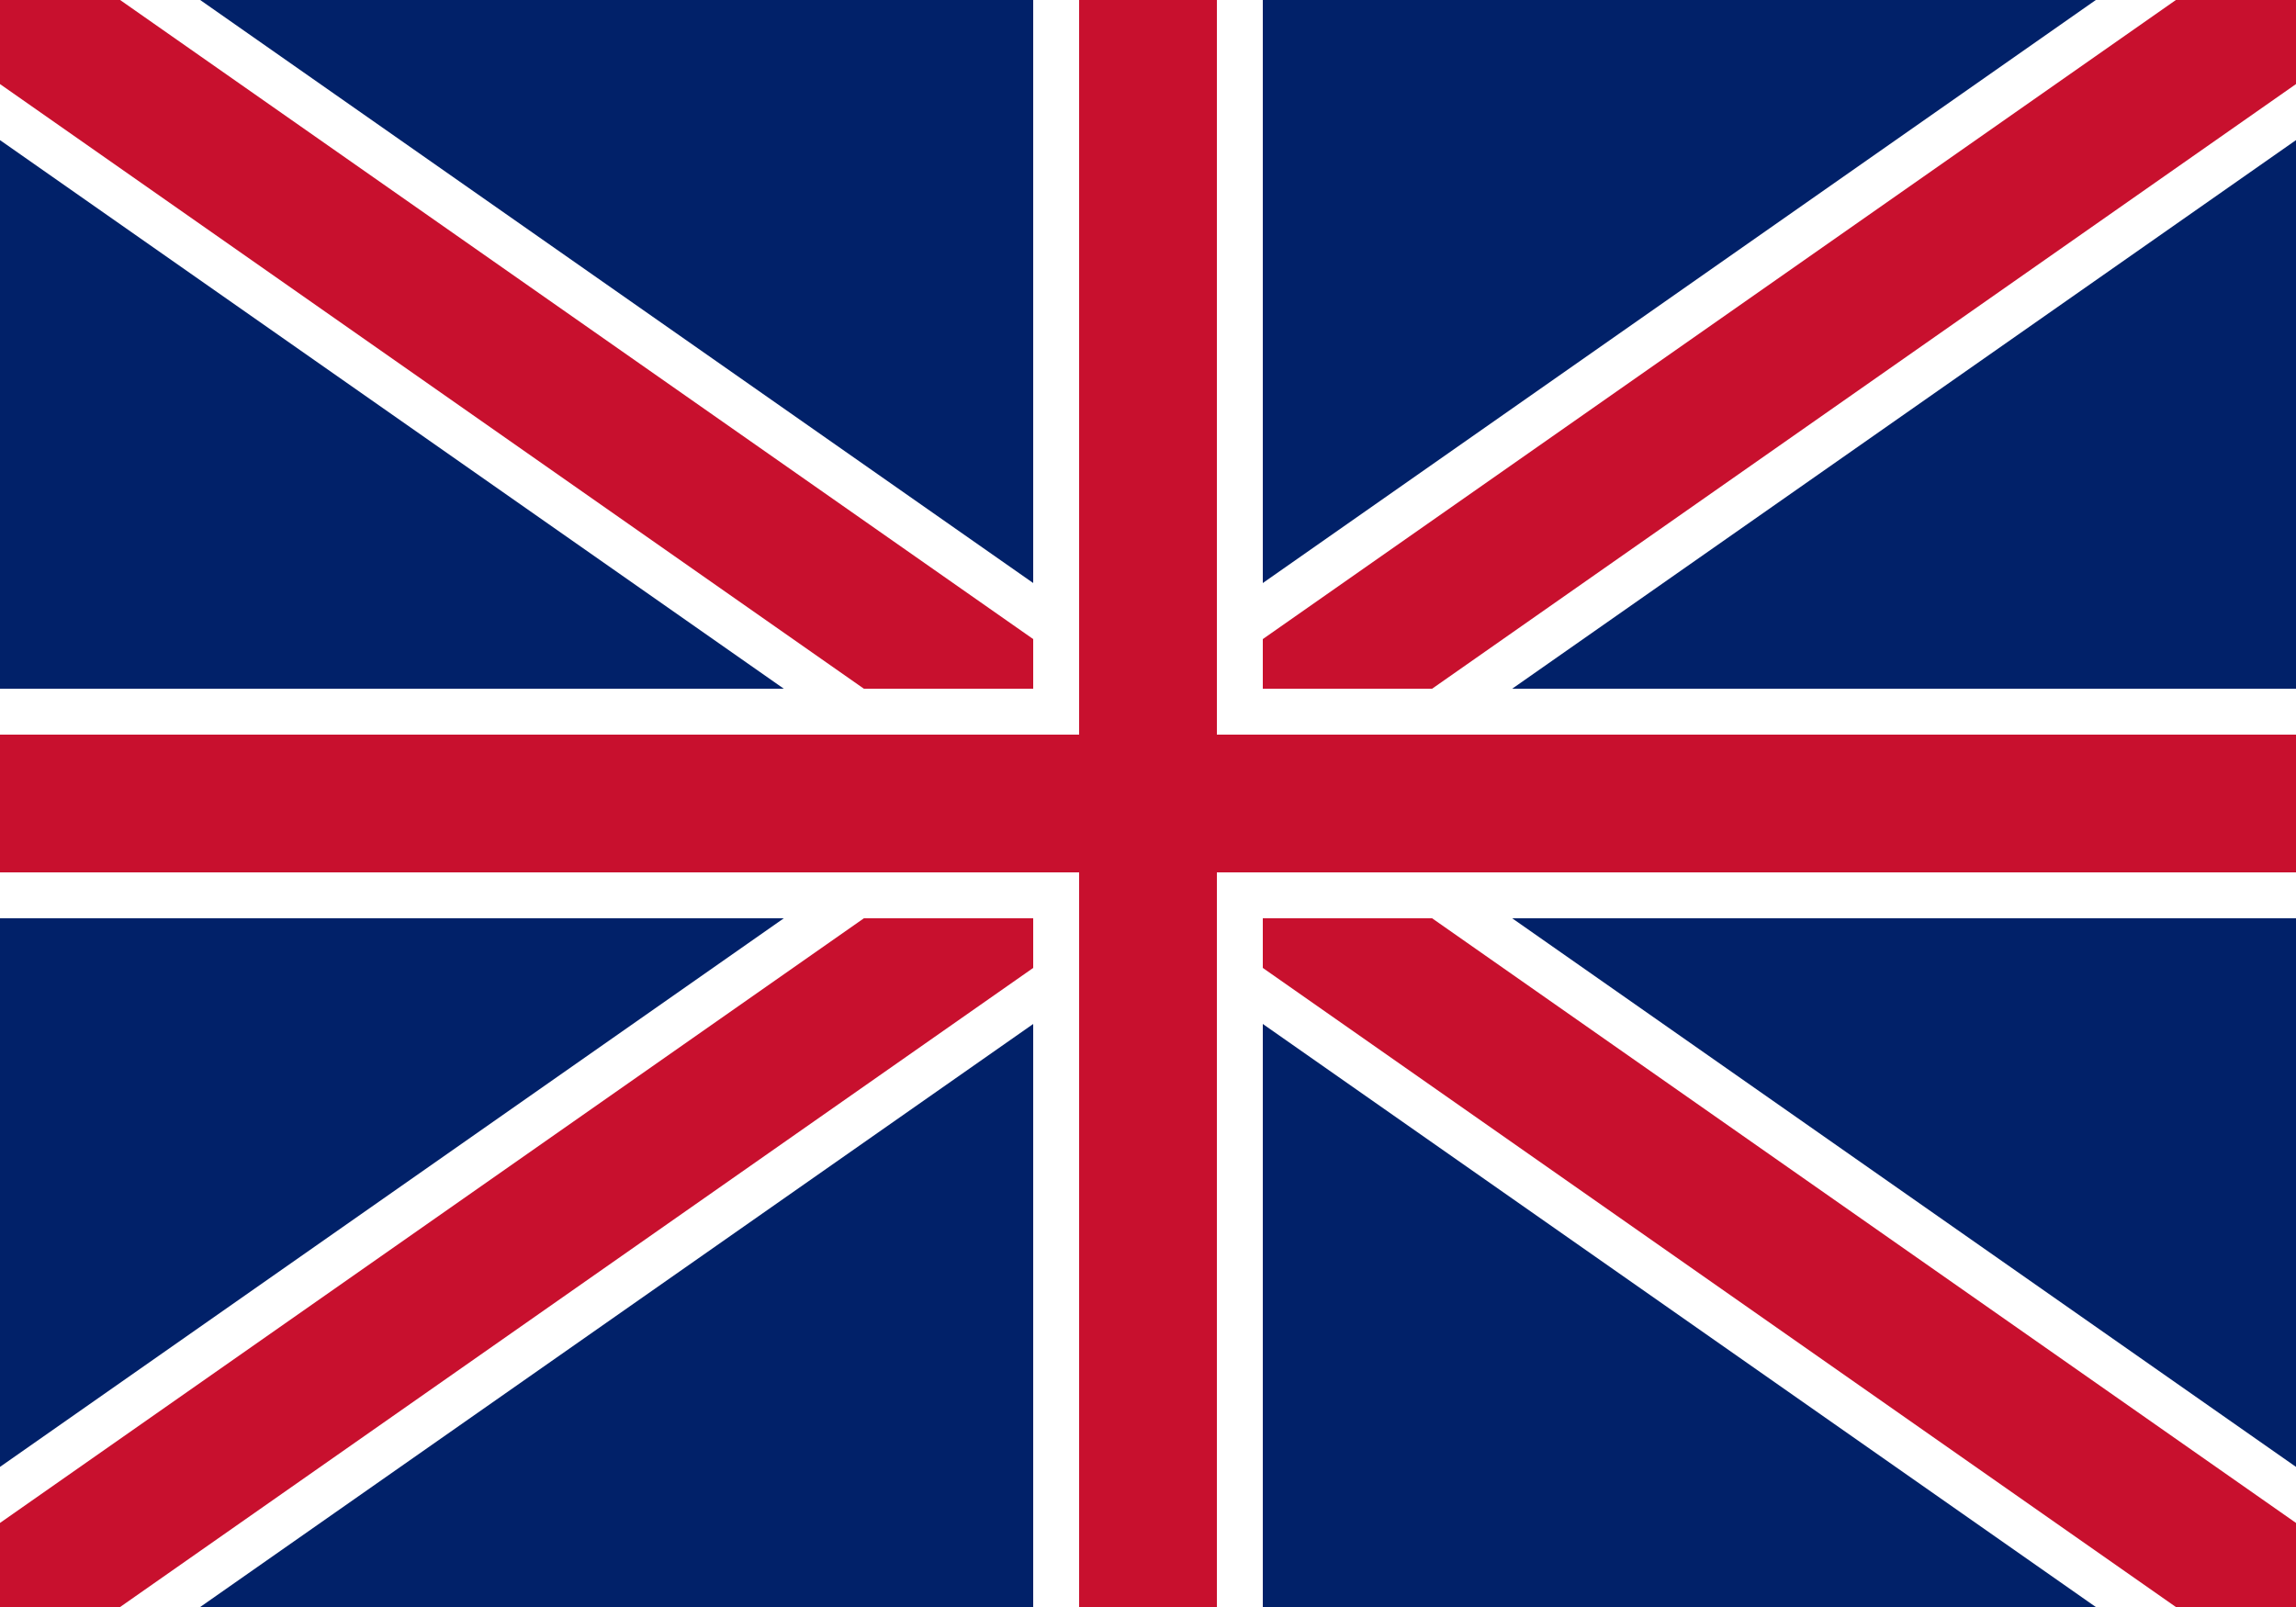
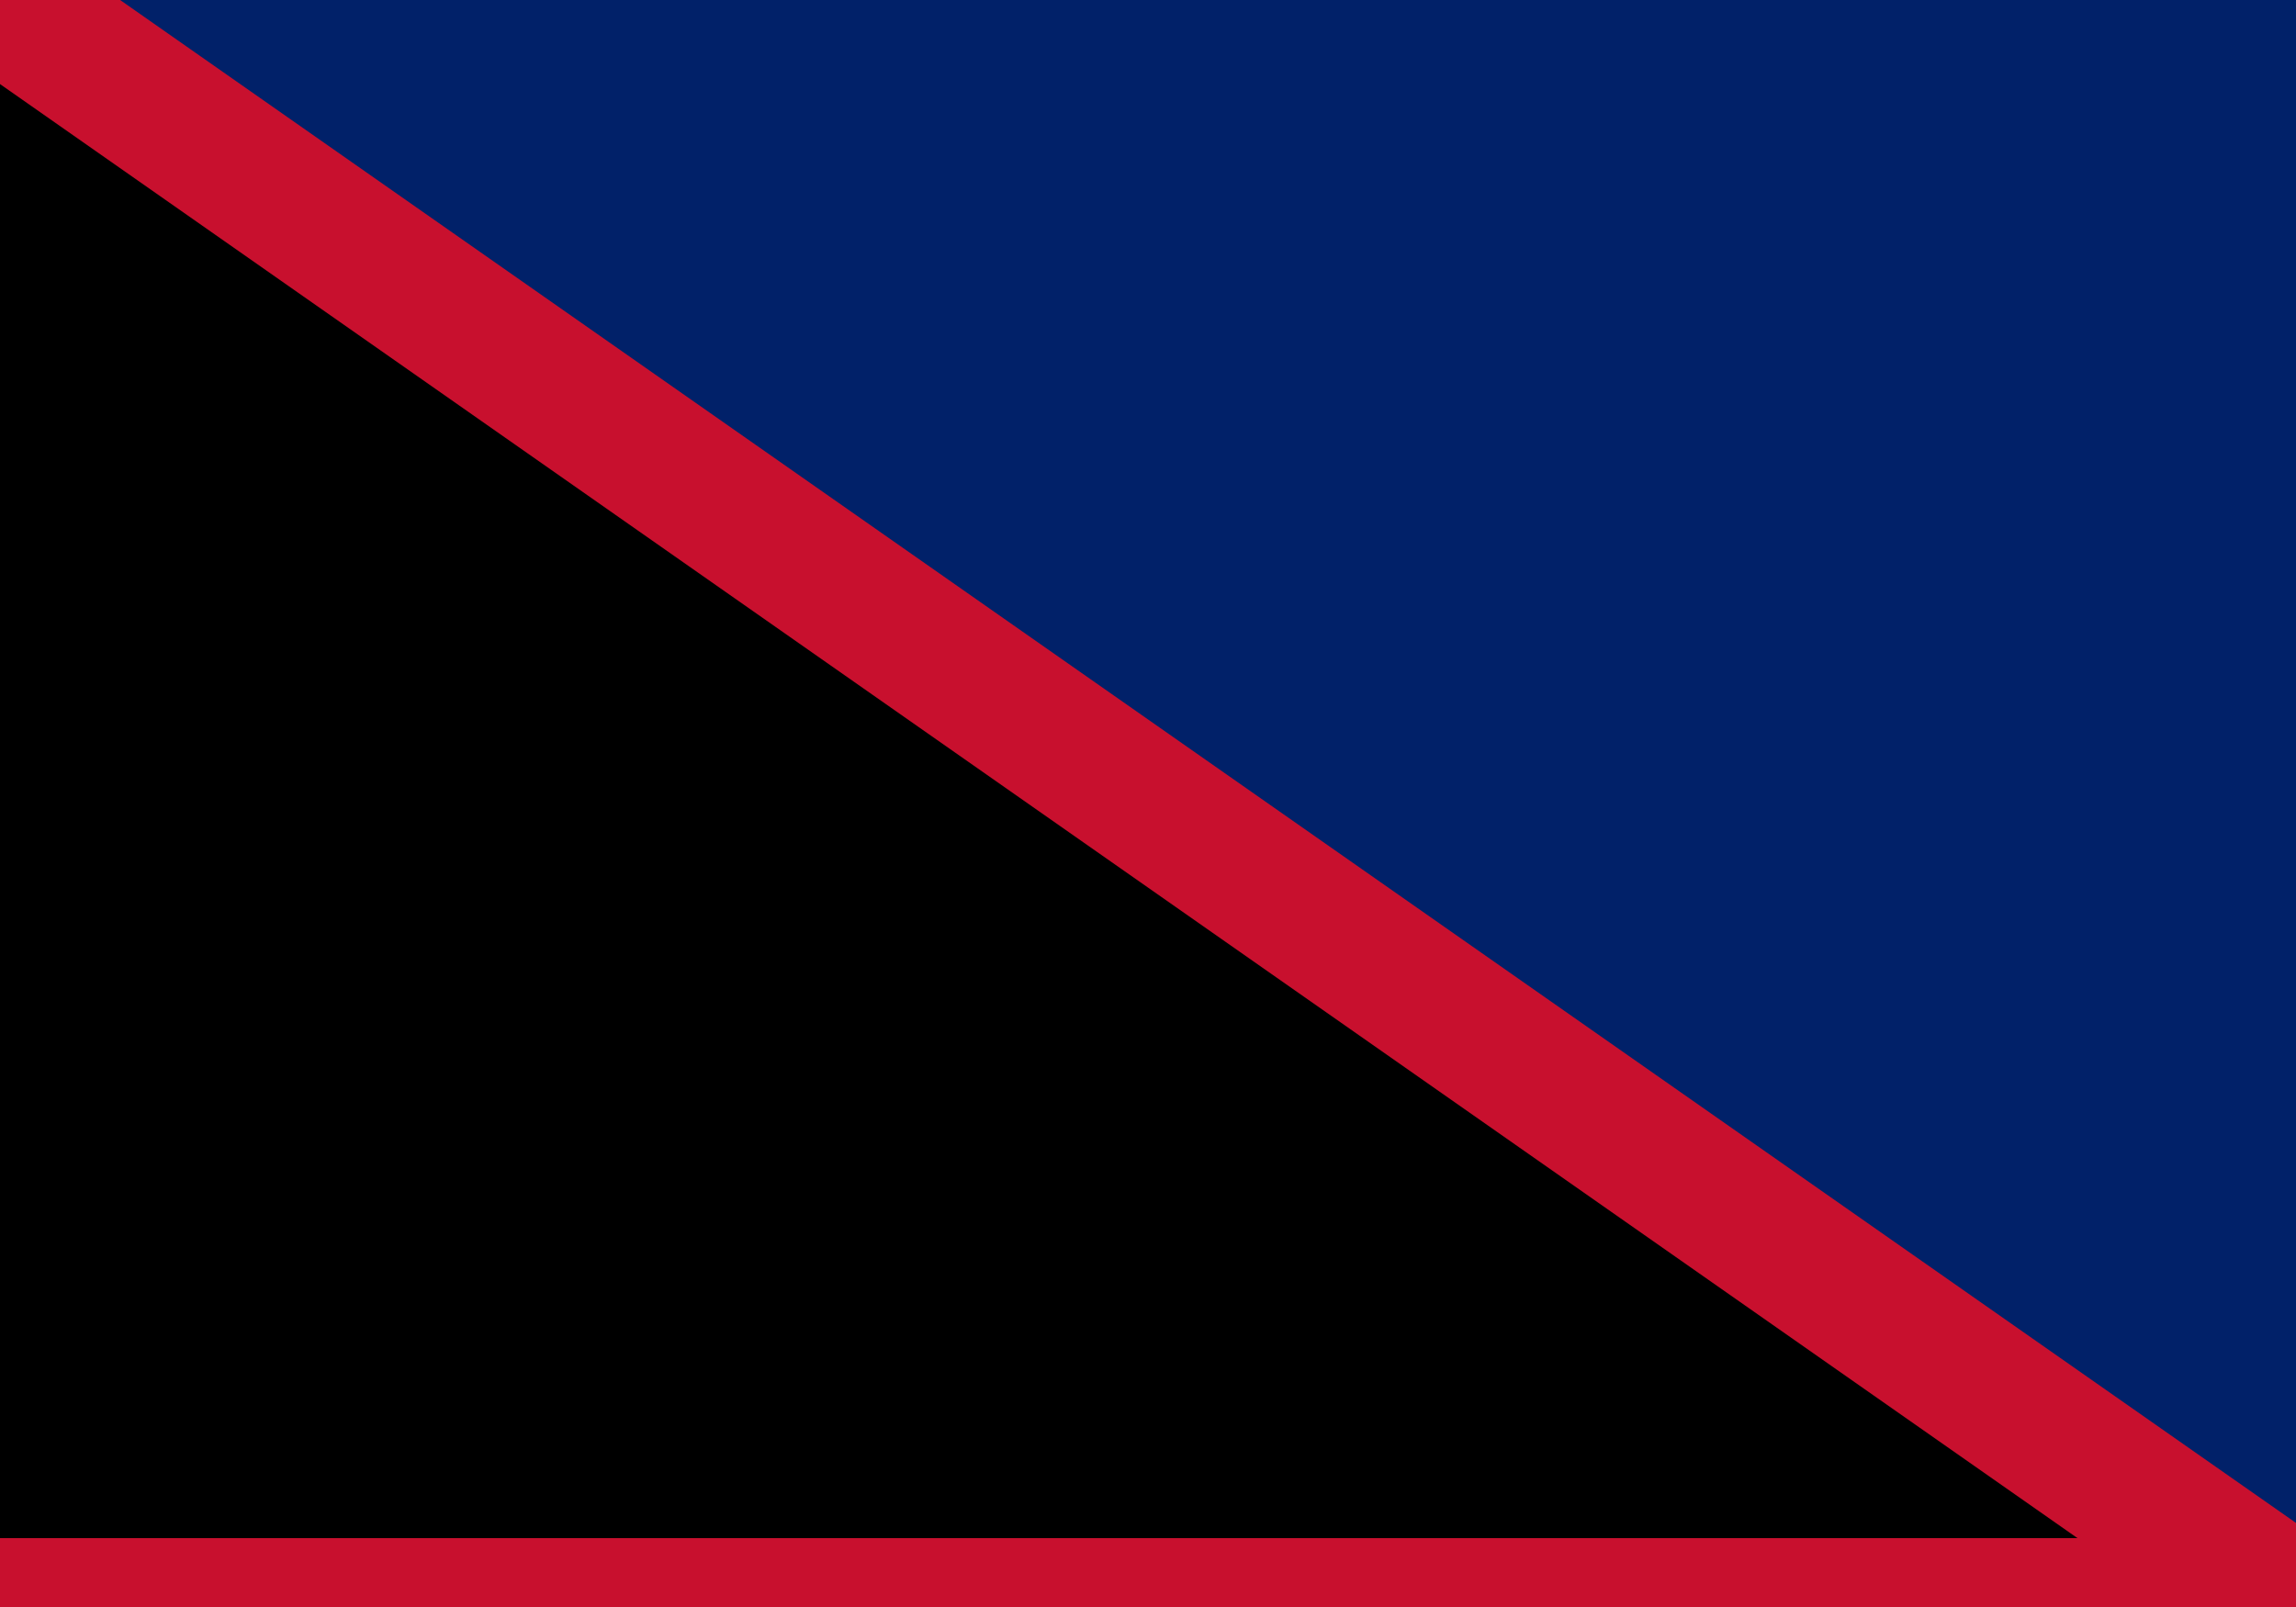
<svg xmlns="http://www.w3.org/2000/svg" viewBox="0 0 20 14">
  <rect width="20" height="14" fill="#012169" />
-   <path d="M0 0l20 14M20 0L0 14" stroke="#ffffff" stroke-width="2" />
-   <path d="M0 0l20 14M20 0L0 14" stroke="#c8102e" stroke-width="1.2" />
-   <path d="M10 0v14M0 7h20" stroke="#ffffff" stroke-width="2" />
-   <path d="M10 0v14M0 7h20" stroke="#c8102e" stroke-width="1.2" />
+   <path d="M0 0l20 14L0 14" stroke="#c8102e" stroke-width="1.2" />
</svg>